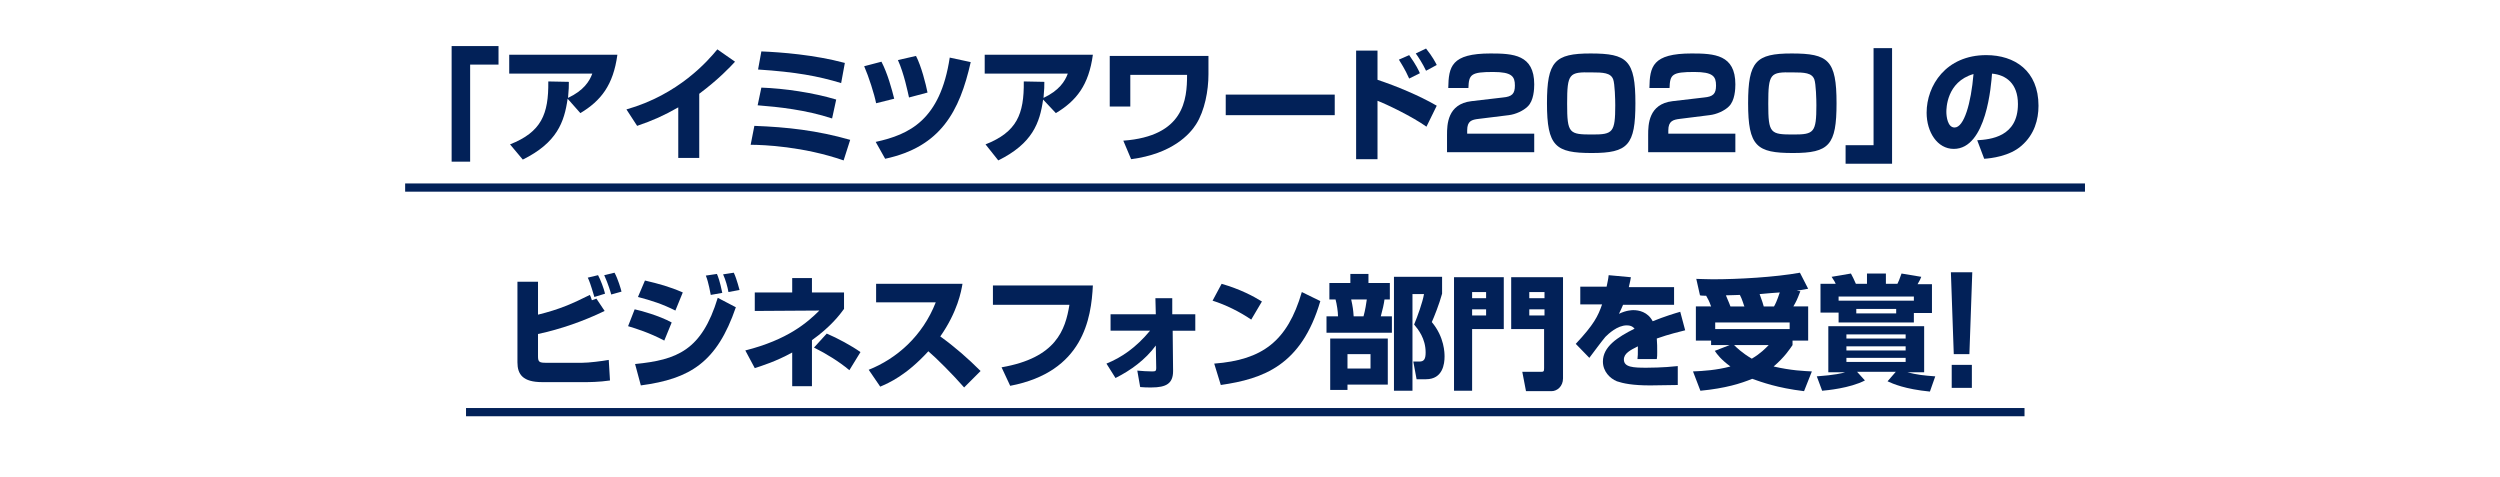
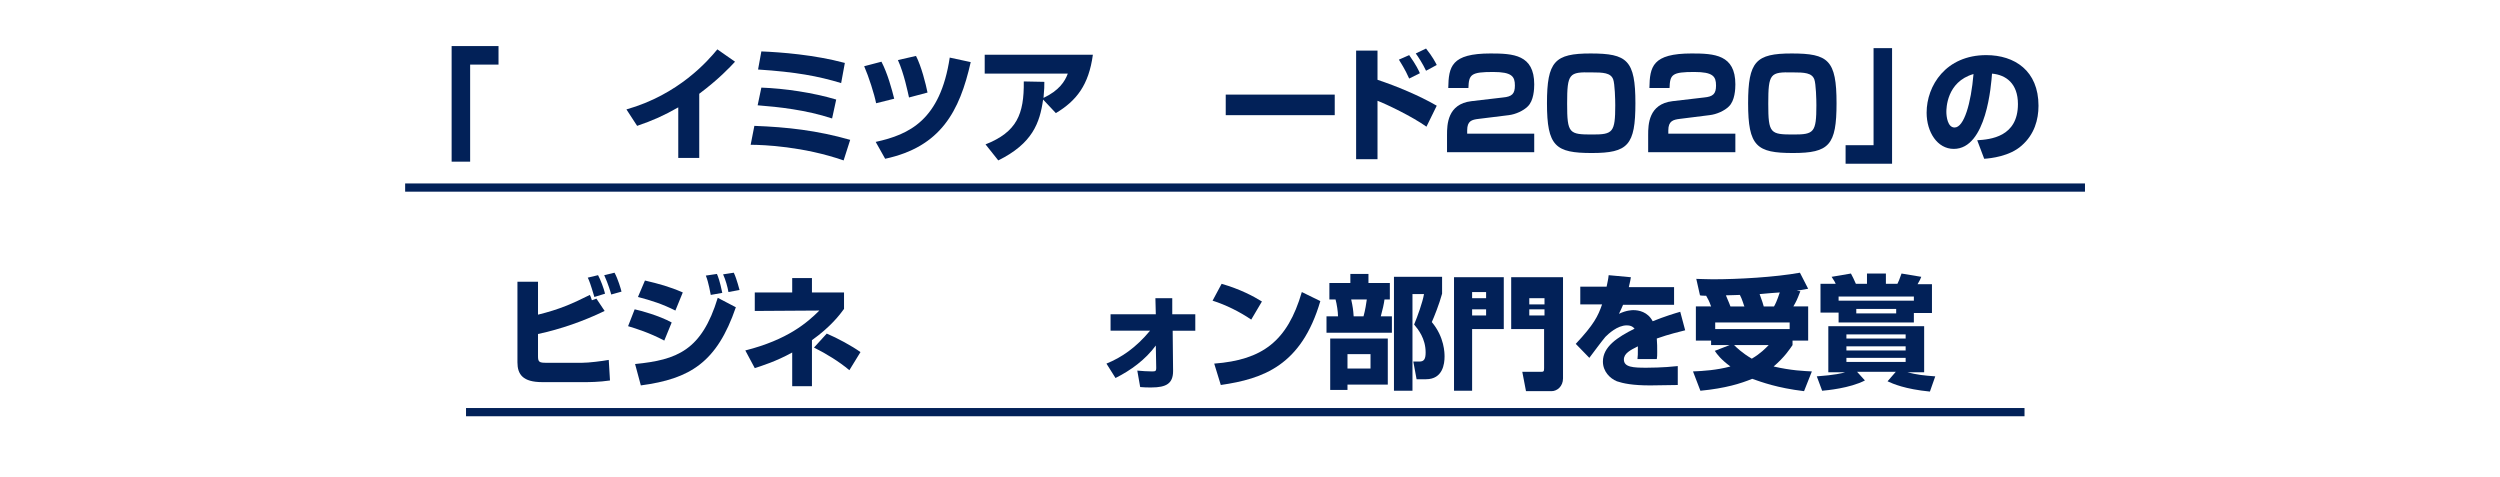
<svg xmlns="http://www.w3.org/2000/svg" version="1.1" id="お知らせ" x="0px" y="0px" viewBox="0 0 607.8 116" style="enable-background:new 0 0 607.8 116;" xml:space="preserve">
  <style type="text/css">
	.st0{fill:none;stroke:#022158;stroke-width:2;stroke-miterlimit:10;}
	.st1{fill:none;}
	.st2{fill:#022158;}
</style>
  <line class="st0" x1="98.5" y1="45.6" x2="506.9" y2="45.6" />
  <line class="st0" x1="113.3" y1="100.2" x2="492.2" y2="100.2" />
  <rect x="0.5" y="0.5" class="st1" width="606.8" height="115" />
  <g>
    <path class="st2" d="M121.1,15.7h-6.8v23.6h-4.5V11.2h11.4V15.7z" />
-     <path class="st2" d="M124,35.1c7.6-3,9.4-7.3,9.3-15.3l5,0.1c0,1,0,1.8-0.2,3.9c3.8-1.8,5.2-4,5.9-5.9h-20.2v-4.6h26.3   c-1,7.4-4,11.2-9,14.2L138,24c-0.8,5.7-2.6,10.7-10.9,14.8L124,35.1z" />
    <path class="st2" d="M170,38.4h-5.1V26.1c-3.5,2-6.2,3.2-10,4.5l-2.6-4c12.7-3.6,19.8-11.8,22.1-14.6l4.3,3   c-1.2,1.3-3.9,4.2-8.7,7.8V38.4z" />
    <path class="st2" d="M205.1,39c-9.8-3.4-19.5-3.8-22.6-3.8l0.9-4.6c8,0.3,15.2,1.1,23.3,3.4L205.1,39z M202.3,28.8   c-6.4-2.1-13-2.8-18.1-3.2l0.9-4.3c5.6,0.2,12.5,1.2,18.2,2.9L202.3,28.8z M204.5,20.2c-5.6-1.7-11-2.7-20.2-3.3l0.8-4.4   c4.8,0.2,12.8,0.8,20.3,2.8L204.5,20.2z" />
    <path class="st2" d="M213,25.1c-0.4-2.1-1.8-6.5-2.9-9l4.2-1.1c1.5,2.9,2.5,6.6,3.1,9L213,25.1z M212.9,34.5   c8.2-1.8,15.7-5.3,18-20.5l5.1,1.1c-2.7,12-7.3,20.6-20.8,23.5L212.9,34.5z M221,23.7c-0.3-1.3-1.2-5.8-2.7-9.1l4.4-1   c1.3,2.5,2.4,6.9,2.8,8.9L221,23.7z" />
    <path class="st2" d="M239.6,35.1c7.6-3,9.4-7.3,9.3-15.3l5,0.1c0,1,0,1.8-0.2,3.9c3.8-1.8,5.2-4,5.9-5.9h-20.2v-4.6h26.3   c-1,7.4-4,11.2-9,14.2l-3.1-3.3c-0.8,5.7-2.6,10.7-10.9,14.8L239.6,35.1z" />
-     <path class="st2" d="M293.8,13.6v4.5c0,3.9-0.9,8.8-3,12.1c-1.5,2.4-5.8,7.2-15.8,8.5l-1.9-4.5c14.8-1.1,15.5-10,15.5-16h-13.8v7.7   h-5V13.6H293.8z" />
    <path class="st2" d="M324.5,23v5h-26.5v-5H324.5z" />
    <path class="st2" d="M334.9,12.3v7.1c4.5,1.5,10.1,3.8,14.4,6.3l-2.5,5.1c-3.5-2.5-9.8-5.5-11.9-6.3v14.2h-5.2V12.3H334.9z    M342.6,19.1c-1-2.3-2.1-3.9-2.5-4.6l2.5-1.1c1.7,2.4,2.3,3.7,2.6,4.4L342.6,19.1z M346.7,17.2c-0.8-1.7-1.9-3.4-2.5-4.2l2.5-1.2   c1.6,2,2.3,3.4,2.6,4L346.7,17.2z" />
    <path class="st2" d="M359.5,28.9c-1.7,0.2-2.8,0.5-2.8,2.8v0.8H373v4.5h-21.2v-4.2c0-2.5,0.1-7.5,5.9-8.2l7.7-0.9   c2.2-0.2,2.9-0.9,2.9-2.9c0-2.2-0.7-3.3-5.3-3.3c-5.4,0-5.9,0.6-6,3.9h-4.9c0.1-5.2,0.7-8.4,10.3-8.4c5.5,0,10.6,0.3,10.6,7.5   c0,1.1-0.1,4-1.6,5.4c-1,1-2.9,1.9-4.6,2.1L359.5,28.9z" />
    <path class="st2" d="M387,37.2c-8.8,0-10.9-1.6-10.9-12.1c0-10.2,1.9-12.1,10.6-12.1c8.9,0,10.9,1.6,10.9,12.1   C397.6,35.3,395.8,37.2,387,37.2z M381,25.2c0,7.3,0.5,7.5,6.2,7.5c4.9,0,5.5-0.5,5.5-7.1c0-1.4-0.1-5.2-0.5-6.3   c-0.6-1.6-2.4-1.7-5.3-1.7C381.5,17.5,381,17.8,381,25.2z" />
    <path class="st2" d="M408.4,28.9c-1.6,0.2-2.8,0.5-2.8,2.8v0.8h16.3v4.5h-21.2v-4.2c0-2.5,0.1-7.5,5.9-8.2l7.7-0.9   c2.2-0.2,2.9-0.9,2.9-2.9c0-2.2-0.7-3.3-5.3-3.3c-5.4,0-5.9,0.6-6,3.9h-4.9c0.1-5.2,0.7-8.4,10.3-8.4c5.5,0,10.6,0.3,10.6,7.5   c0,1.1-0.1,4-1.6,5.4c-1,1-2.9,1.9-4.7,2.1L408.4,28.9z" />
    <path class="st2" d="M435.9,37.2c-8.8,0-10.9-1.6-10.9-12.1c0-10.2,1.9-12.1,10.6-12.1c8.9,0,10.9,1.6,10.9,12.1   C446.5,35.3,444.7,37.2,435.9,37.2z M429.9,25.2c0,7.3,0.5,7.5,6.2,7.5c4.9,0,5.5-0.5,5.5-7.1c0-1.4-0.1-5.2-0.5-6.3   c-0.6-1.6-2.4-1.7-5.3-1.7C430.4,17.5,429.9,17.8,429.9,25.2z" />
    <path class="st2" d="M460.1,39.8h-11.4v-4.5h6.8V11.7h4.5V39.8z" />
    <path class="st2" d="M480.7,34.1c3.2-0.2,9.9-0.8,9.9-8.8c0-5-2.9-7.1-6.3-7.4c-0.2,2.6-1.3,18.3-9.3,18.3c-4,0-6.6-4.1-6.6-8.8   c0-6.6,4.7-14,14.5-14c6.9,0,12.7,3.8,12.7,12.3c0,3.4-1,7-4.1,9.7c-2.9,2.6-7.5,3.1-9.1,3.2L480.7,34.1z M473.2,27.2   c0,1.1,0.3,3.8,2,3.8c2.3,0,4-5.9,4.6-13C473.2,19.9,473.2,26.5,473.2,27.2z" />
  </g>
  <g>
    <path class="st2" d="M130.8,68.5v8c5.3-1.3,8.4-2.7,12.6-4.8c0.2,0.4,0.2,0.4,0.5,1.3l1.1-0.4l2,3c-5.2,2.5-10.6,4.4-16.2,5.6v5.4   c0,1.4,0.3,1.6,2,1.6h8.7c1.7,0,4.8-0.4,6.5-0.7l0.3,5c-2.6,0.4-5.4,0.4-6,0.4h-10.5c-4.7,0-6-1.9-6-4.8V68.5H130.8z M144.5,72.2   c-0.9-3.1-1.3-4.1-1.6-4.7l2.5-0.6c0.6,1.1,1.4,3.2,1.7,4.5L144.5,72.2z M148.6,71.6c-0.1-0.4-0.7-2.5-1.7-4.7l2.5-0.6   c0.8,1.4,1.6,4.1,1.7,4.6L148.6,71.6z" />
    <path class="st2" d="M161.5,82.8c-3.6-1.9-6.8-2.9-8.8-3.5l1.6-4.1c1.4,0.3,5.9,1.5,9,3.2L161.5,82.8z M154.4,88.5   c10.2-1,16.2-3.3,20.1-16.1l4.4,2.3c-4.6,13.4-11.1,17.4-23.1,19L154.4,88.5z M164.2,75.5c-3.2-1.6-5.7-2.4-9.1-3.3l1.7-4   c3.4,0.8,6,1.5,9.2,2.9L164.2,75.5z M172.8,71.7c-0.1-0.4-0.5-3-1.2-4.7l2.7-0.4c0.3,0.7,0.7,1.7,1.3,4.6L172.8,71.7z M177.1,71   c-0.2-1.2-0.7-3-1.3-4.3l2.6-0.4c0.8,1.7,1.3,4,1.4,4.2L177.1,71z" />
    <path class="st2" d="M197.4,93.9h-4.8v-8.2c-4,2.2-7.3,3.2-9.1,3.8l-2.3-4.3c10.3-2.6,15.1-6.8,18-9.7l-15.7,0.1v-4.5h9.1v-3.5h4.8   v3.5h7.8v4c-1,1.4-3.3,4.4-7.8,7.6V93.9z M206.5,90c-2.5-2.1-5.6-4-8.6-5.5l3.1-3.4c2.6,1.1,6.1,3,8.2,4.5L206.5,90z" />
-     <path class="st2" d="M211.2,89.9c6.8-2.7,13.1-8.2,16.3-16.4H213v-4.5H234c-0.3,1.8-1.2,6.8-5.4,12.8c3.5,2.5,6.8,5.4,9.8,8.4l-4,4   c-2.7-3.1-6.8-7.2-8.7-8.8c-5.4,5.9-9.6,7.7-11.7,8.6L211.2,89.9z" />
-     <path class="st2" d="M265.7,69.4c-0.4,8-2.3,21-20.1,24.4l-2.1-4.5c13.3-2.3,15.5-9.1,16.5-15.2h-18.6v-4.7H265.7z" />
    <path class="st2" d="M269,88.4c3.7-1.5,7.2-3.9,10.6-8h-9.6v-4H281l-0.1-3.9h4.1l0,3.9h5.6v4h-5.5l0.1,9.8c0,3-1.6,4-5.3,4   c-0.9,0-1.7,0-2.7-0.1l-0.7-4c1,0.1,2.6,0.2,3.6,0.2c0.8,0,1-0.1,1-0.8l-0.1-5.5c-2.5,3.4-6,6-9.8,7.9L269,88.4z" />
    <path class="st2" d="M304.2,77.7c-2.8-1.9-6.2-3.6-9.4-4.6L297,69c4.5,1.3,7.7,3,9.8,4.3L304.2,77.7z M295.2,88.4   C306.9,87.5,313,83,316.5,71l4.5,2.2c-4.6,15.7-13.9,18.9-24.2,20.4L295.2,88.4z" />
    <path class="st2" d="M323.1,68.8h5.2v-2.2h4.4v2.2h5.2v4h-1.3c-0.1,0.9-0.5,2.7-0.9,4.1h2.7v4h-15.9v-4h2.8c0-1.1-0.3-3-0.6-4.1   h-1.5V68.8z M337.4,82.3v11.2h-9.8v1.3h-4.2V82.3H337.4z M327.6,86.1v3.5h5.6v-3.5H327.6z M328.5,72.8c0.4,1.8,0.5,2.6,0.6,4.1h2.4   c0.4-1.4,0.7-3.3,0.8-4.1H328.5z M338.9,95V67.3h11.7v4.1c-0.7,2.6-2,5.8-2.5,6.9c3.1,3.7,3.1,7.6,3.1,8.4c0,1.7-0.4,5.5-4.5,5.5   h-2.3l-0.8-4.3h1.5c1.1,0,1.5-0.6,1.5-2.2c0-3.4-1.8-5.6-2.8-6.8c0.8-1.9,2.1-5.5,2.4-7.4h-2.8V95H338.9z" />
-     <path class="st2" d="M353.4,67.4h12.2V80h-7.7v15h-4.4V67.4z M357.9,72.5h3.4V71h-3.4V72.5z M357.9,76.7h3.4v-1.5h-3.4V76.7z    M367.5,67.4H380V92c0,1.9-1.4,3.1-2.8,3.1H371l-0.9-4.7h4.5c0.7,0,0.8-0.1,0.8-0.9V80h-8V67.4z M375.5,72.5V71h-3.7v1.5H375.5z    M371.8,75.2v1.5h3.7v-1.5H371.8z" />
+     <path class="st2" d="M353.4,67.4h12.2V80h-7.7v15h-4.4V67.4z M357.9,72.5h3.4V71h-3.4V72.5z M357.9,76.7h3.4v-1.5h-3.4V76.7z    M367.5,67.4H380V92c0,1.9-1.4,3.1-2.8,3.1H371l-0.9-4.7h4.5c0.7,0,0.8-0.1,0.8-0.9V80h-8V67.4z M375.5,72.5h-3.7v1.5H375.5z    M371.8,75.2v1.5h3.7v-1.5H371.8z" />
    <path class="st2" d="M396.5,67.4c-0.2,1.3-0.4,1.8-0.5,2.4H407v4.3h-12.4c-0.3,0.8-0.6,1.3-1,2.2c1.8-0.9,3.3-0.9,3.5-0.9   c1.3,0,3.5,0.4,4.7,2.7c3-1.2,5.3-1.9,6.7-2.3l1.2,4.5c-1.5,0.4-3.8,0.9-6.9,2c0.1,1,0.1,2.3,0.1,3.3c0,0.7,0,1.2-0.1,1.7h-4.7   c0.1-0.7,0.1-1.1,0.1-3.1c-1.8,0.9-3.4,1.7-3.4,3.2c0,1.9,2.3,2,5.5,2c0.3,0,4.1,0,7.6-0.4l0,4.6c-5.4,0.1-6,0.1-6.7,0.1   c-4.4,0-6.6-0.5-8.1-1c-1.7-0.7-3.4-2.4-3.4-4.8c0-3.6,3.5-5.9,7.7-8c-0.5-0.6-1.1-0.8-1.9-0.8c-2.3,0-4.5,2.1-5.2,2.8   c-0.7,0.8-3.3,4.3-3.9,5.1l-3.3-3.4c4.4-4.7,5.4-6.7,6.4-9.6h-5.3v-4.3h6.4c0.2-1,0.4-1.8,0.5-2.8L396.5,67.4z" />
    <path class="st2" d="M416,74.5c-0.5-1.4-0.7-1.7-1.2-2.6c-0.4,0-1.1,0-1.5-0.1l-0.9-4c1,0,2.2,0.1,4,0.1c6.2,0,15.1-0.5,21.2-1.6   l2,3.9c-1,0.2-1.1,0.2-2.8,0.5l0.9,0.1c-0.8,2.1-1,2.5-1.7,3.7h3.6v8.3h-3.8v1.1c-0.7,1-1.9,2.9-4.6,5.2c4.3,1,7.4,1.1,9.3,1.2   l-1.9,4.8c-6.6-0.8-10.3-2.2-12.6-3c-2.7,1.1-6.4,2.3-12.6,2.9l-1.8-4.7c2.5-0.1,5.7-0.3,9.1-1.2c-2.3-1.7-3.2-2.9-3.8-3.8l3.6-1.4   h-4.5v-1.1h-3.7v-8.3H416z M435.1,78.4H417v1.6h18.1V78.4z M424.1,74.5c-0.1-0.1-0.5-1.7-1.1-2.8c-0.8,0-2.2,0.1-3.4,0.1   c0,0.1,0.8,1.8,1.1,2.7H424.1z M421.6,83.9c0.5,0.5,1.9,1.9,4.3,3.3c2.2-1.3,3.3-2.5,4.1-3.3H421.6z M431.3,74.5   c0.3-0.5,0.7-1.3,1.4-3.4c-1.1,0.1-3.2,0.2-4.9,0.4c0.7,2,0.8,2.2,1,3H431.3z" />
    <path class="st2" d="M441.7,91.5c4.3-0.3,6.4-0.8,6.9-1h-4.1V79.3h23.3v11.2h-4.1c2.3,0.6,4,0.8,6.8,1l-1.3,3.7   c-6.1-0.6-9-1.9-10.3-2.5l2-2.3h-9.4l1.9,2.1c-3.7,1.9-9.3,2.4-10.4,2.5L441.7,91.5z M447,76h-4.4v-7h3.7c-0.2-0.5-0.3-0.6-1-1.7   l4.7-0.8c0.4,0.7,0.8,1.6,1.2,2.5h2.7v-2.5h4.6V69h2.8c0.2-0.4,0.5-1,1-2.5l4.8,0.8c-0.2,0.5-0.3,0.8-0.9,1.8h3.5v7h-4.4v2.3H447   V76z M465.3,73.1v-1H447v1H465.3z M448.9,81.3v1h14.4v-1H448.9z M448.9,84.2v1h14.4v-1H448.9z M448.9,87v1h14.4v-1H448.9z    M451.3,75.1v1.1h9.7v-1.1H451.3z" />
-     <path class="st2" d="M479.5,66.2l-0.7,19.9H475l-0.7-19.9H479.5z M479.4,88.7v5.6h-4.9v-5.6H479.4z" />
  </g>
</svg>